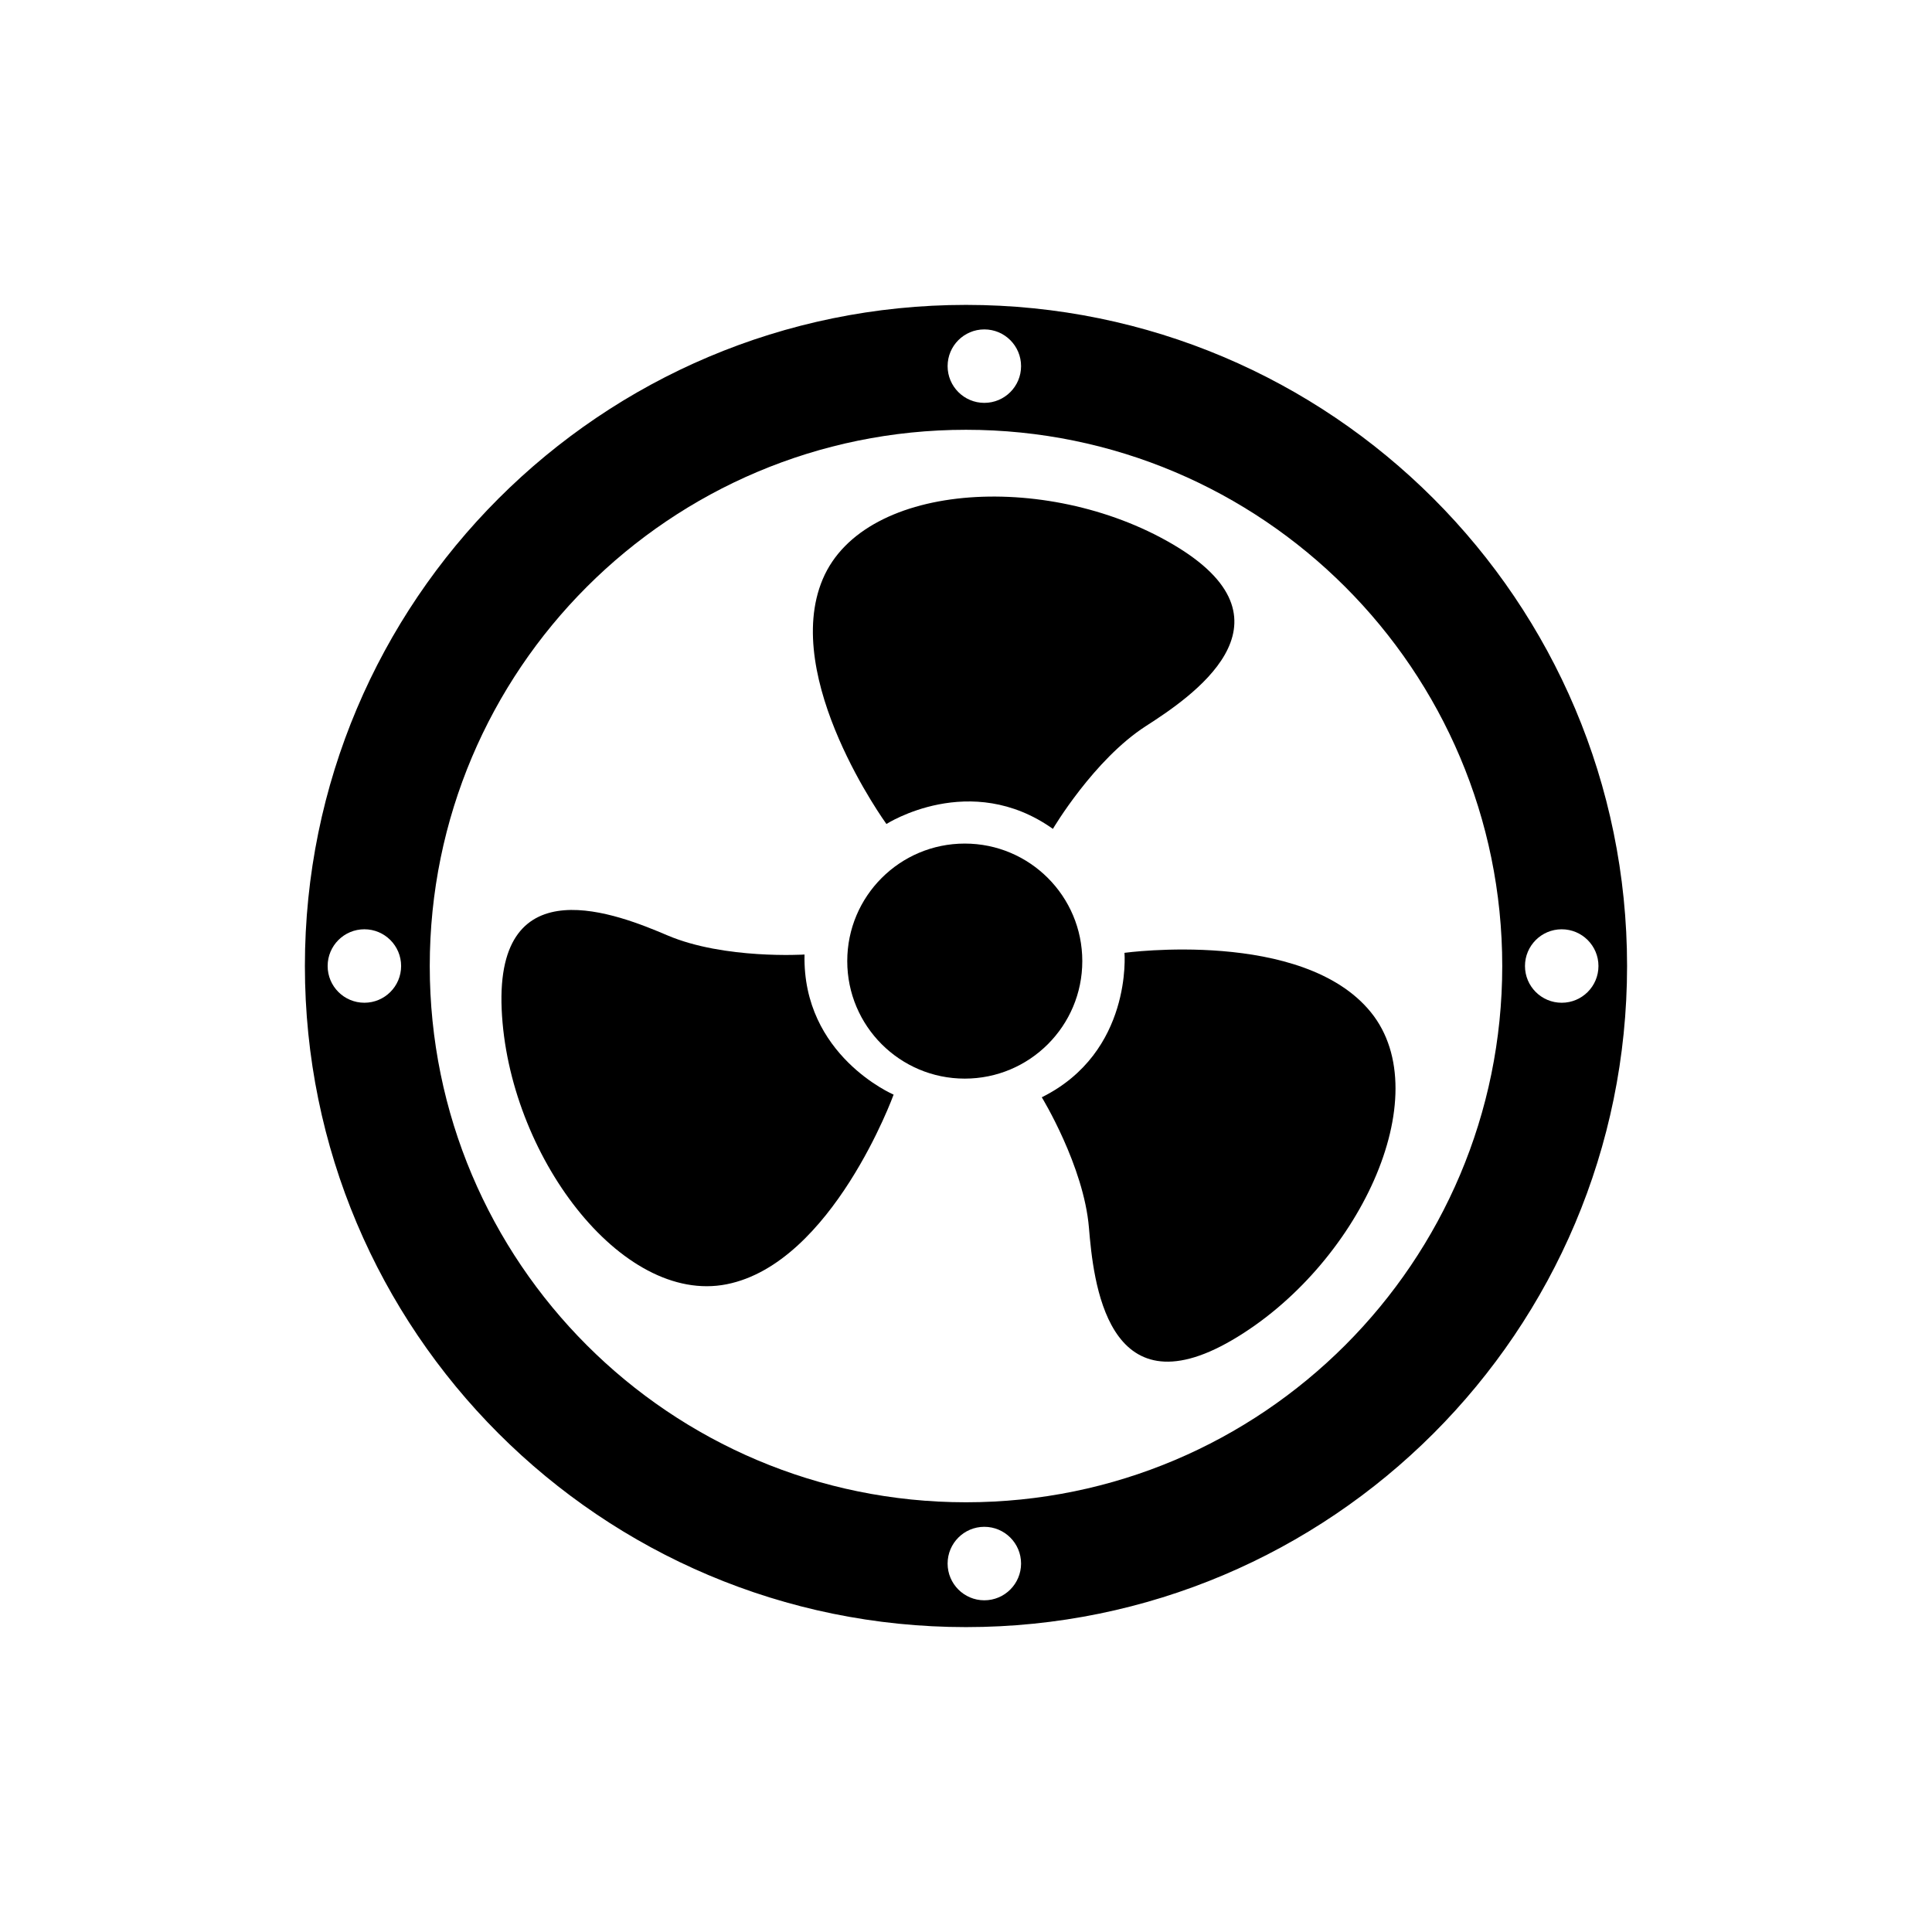
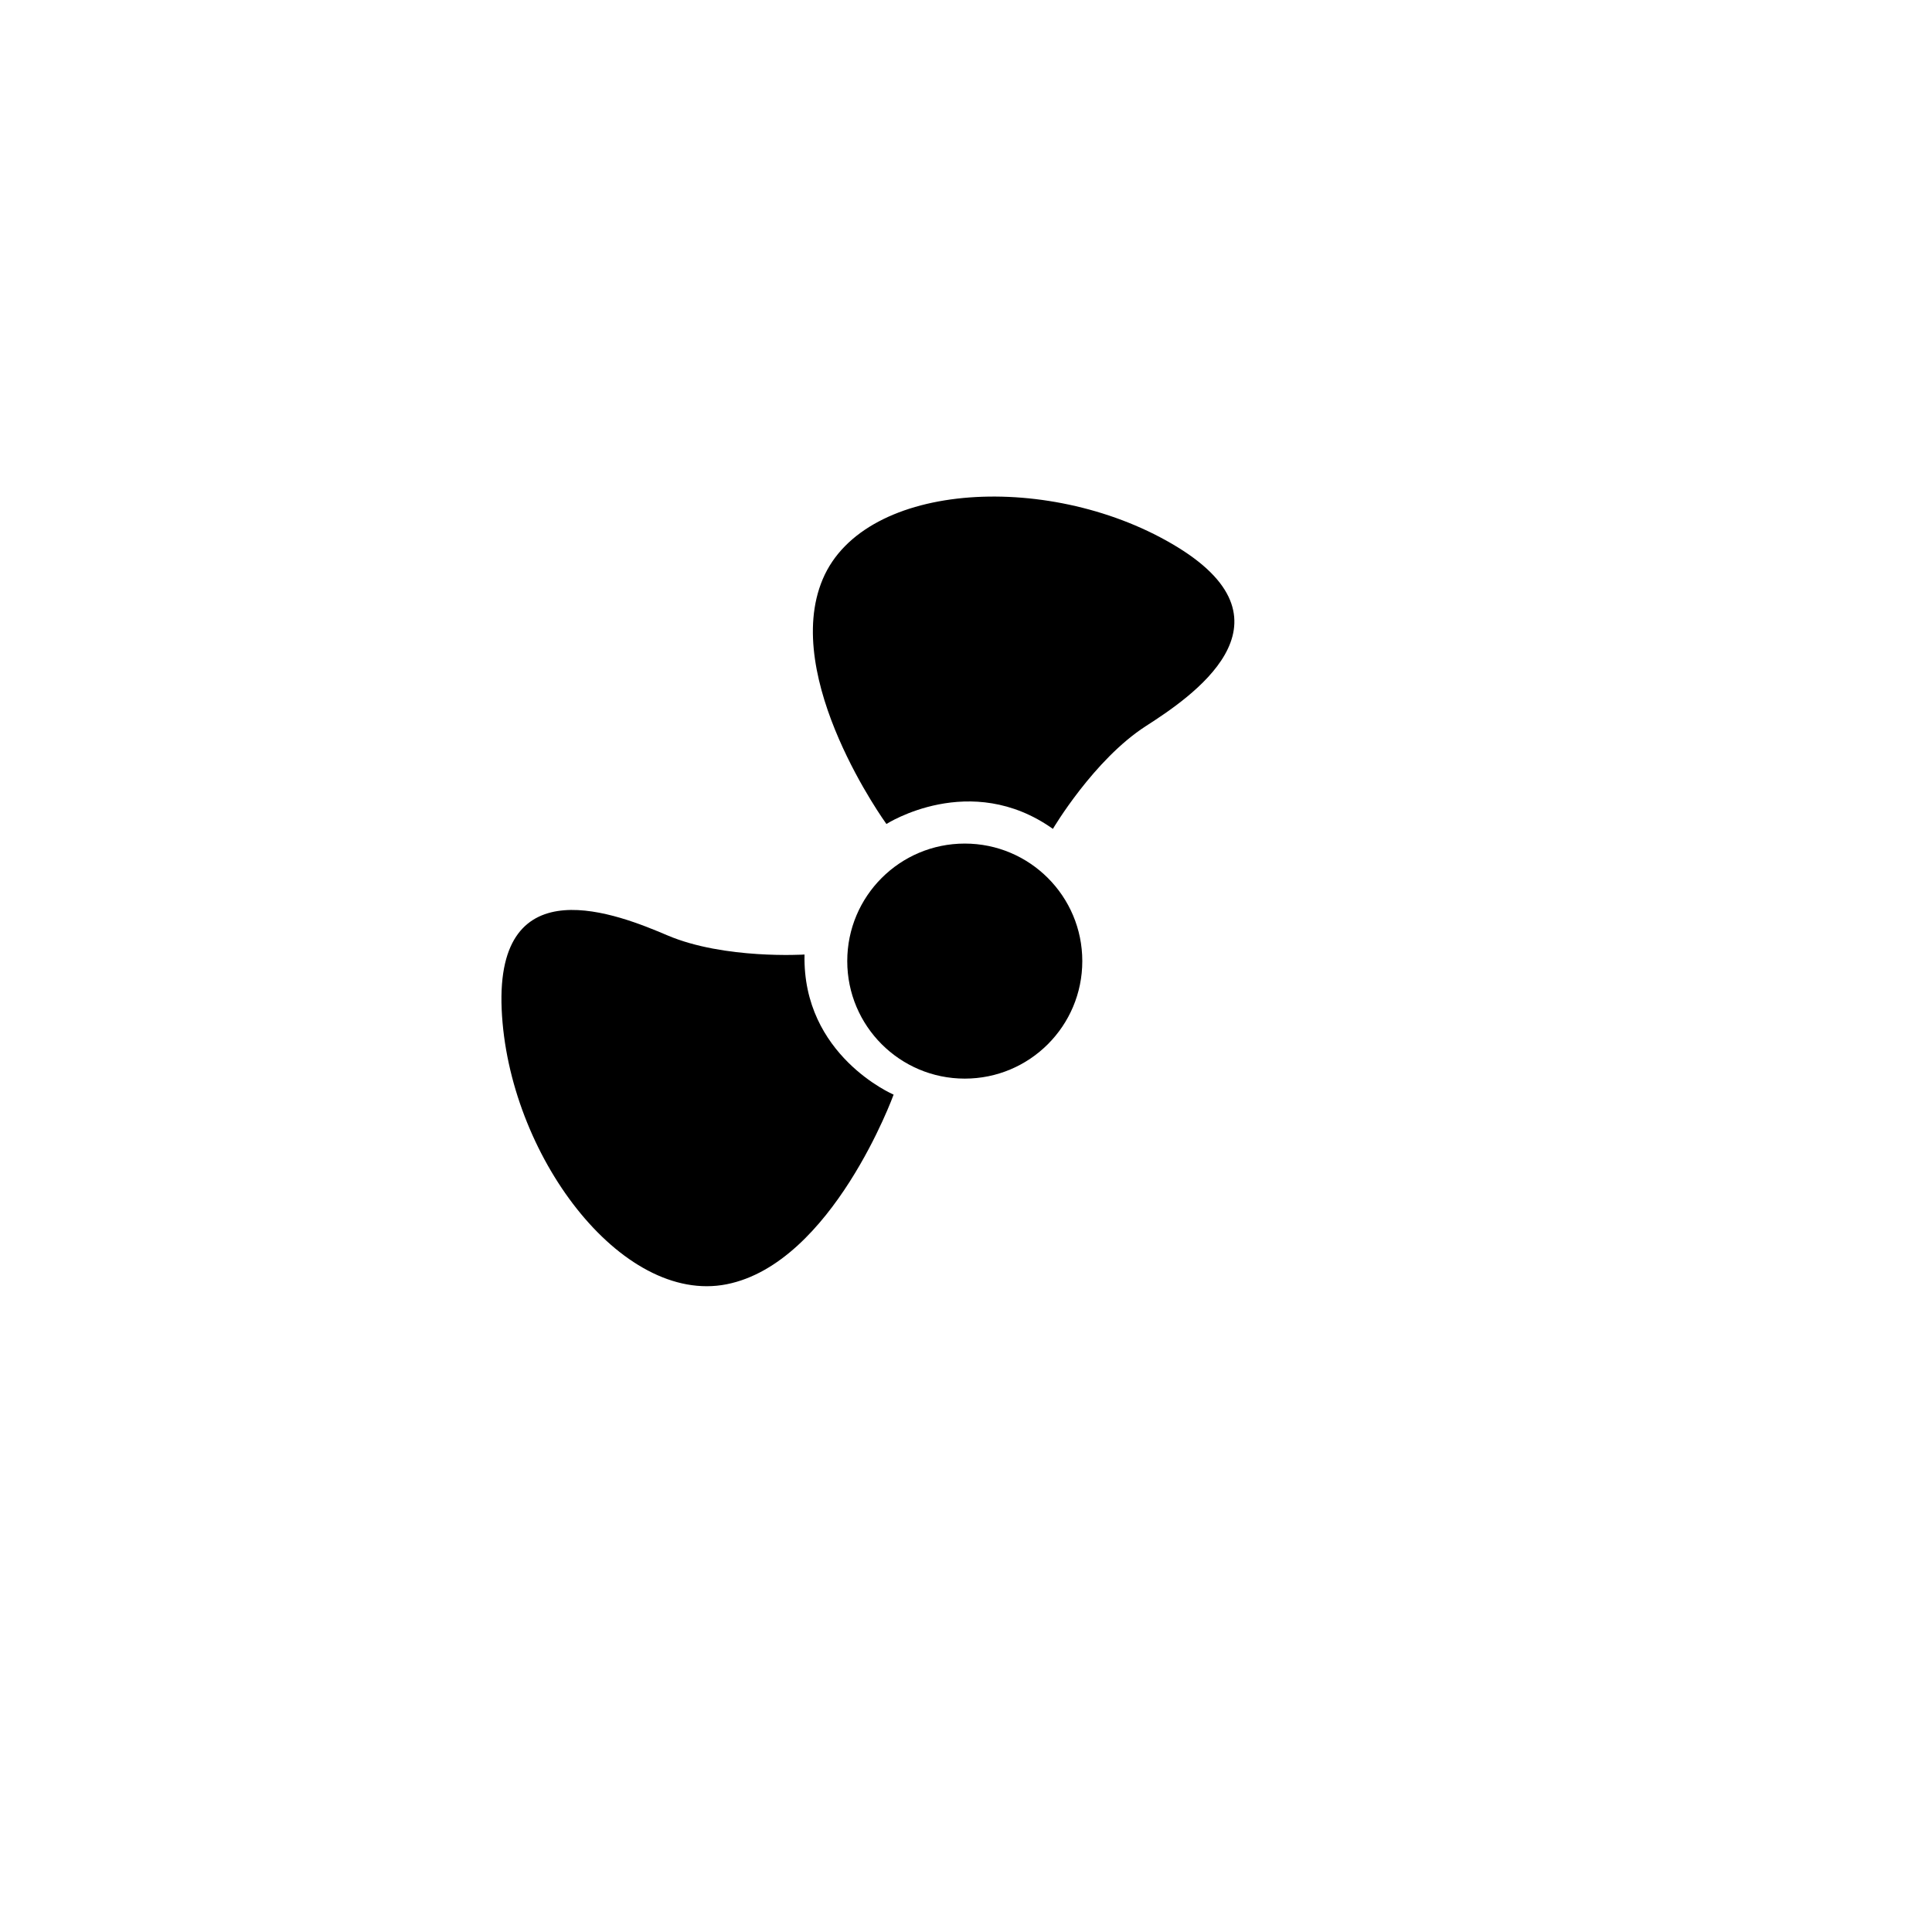
<svg xmlns="http://www.w3.org/2000/svg" fill="#000000" width="800px" height="800px" version="1.1" viewBox="144 144 512 512">
  <g>
-     <path d="m400 224.8c-96.762 0-175.2 78.441-175.2 175.2 0 96.758 78.434 175.2 175.2 175.2s175.19-78.445 175.19-175.2c0-96.758-78.43-175.2-175.19-175.2zm4.856 6.496c5.379 0 9.738 4.352 9.738 9.734 0 5.371-4.352 9.734-9.738 9.734-5.371 0-9.73-4.359-9.73-9.734 0-5.383 4.356-9.734 9.73-9.734zm-164.29 178.44c-5.379 0-9.738-4.348-9.738-9.734 0-5.371 4.352-9.734 9.738-9.734 5.371 0 9.734 4.359 9.734 9.734 0 5.383-4.359 9.734-9.734 9.734zm164.29 158.36c-5.371 0-9.73-4.363-9.73-9.738s4.352-9.738 9.73-9.738c5.379 0 9.738 4.359 9.738 9.738-0.004 5.375-4.363 9.738-9.738 9.738zm-4.856-25.977c-78.484 0-142.11-63.625-142.11-142.11s63.621-142.11 142.11-142.11c78.477 0 142.11 63.625 142.11 142.11-0.004 78.48-63.629 142.11-142.11 142.11zm157.87-132.38c-5.371 0-9.734-4.348-9.734-9.734 0-5.371 4.359-9.734 9.734-9.734 5.379 0 9.738 4.359 9.738 9.734 0 5.383-4.359 9.734-9.738 9.734z" />
-     <path d="m442 396.51s2.168 26.305-21.914 38.281c0 0 11.141 18.211 12.496 34.586 1.152 13.836 4.609 49.207 37.91 29.785 33.297-19.418 54.816-64.699 36.805-86.906-18.012-22.227-65.297-15.746-65.297-15.746z" />
    <path d="m423.03 363.66s10.832-18.363 24.656-27.25c11.672-7.512 41.273-27.176 8.438-47.367-32.84-20.188-82.961-17.863-94.09 8.438s16.879 64.887 16.879 64.887c0-0.004 22.203-14.27 44.117 1.293z" />
    <path d="m430.82 398.7c0 17.203-13.945 31.145-31.145 31.145-17.203 0-31.145-13.941-31.145-31.145 0-17.199 13.941-31.145 31.145-31.145 17.199 0 31.145 13.945 31.145 31.145" />
    <path d="m357.21 396.96s-21.254 1.344-36.344-5.082c-12.746-5.422-45.578-18.828-43.918 19.574 1.668 38.395 31.633 78.434 59.621 72.891 27.988-5.543 44.25-50.25 44.25-50.254 0-0.004-24.223-10.332-23.609-37.129z" />
  </g>
</svg>